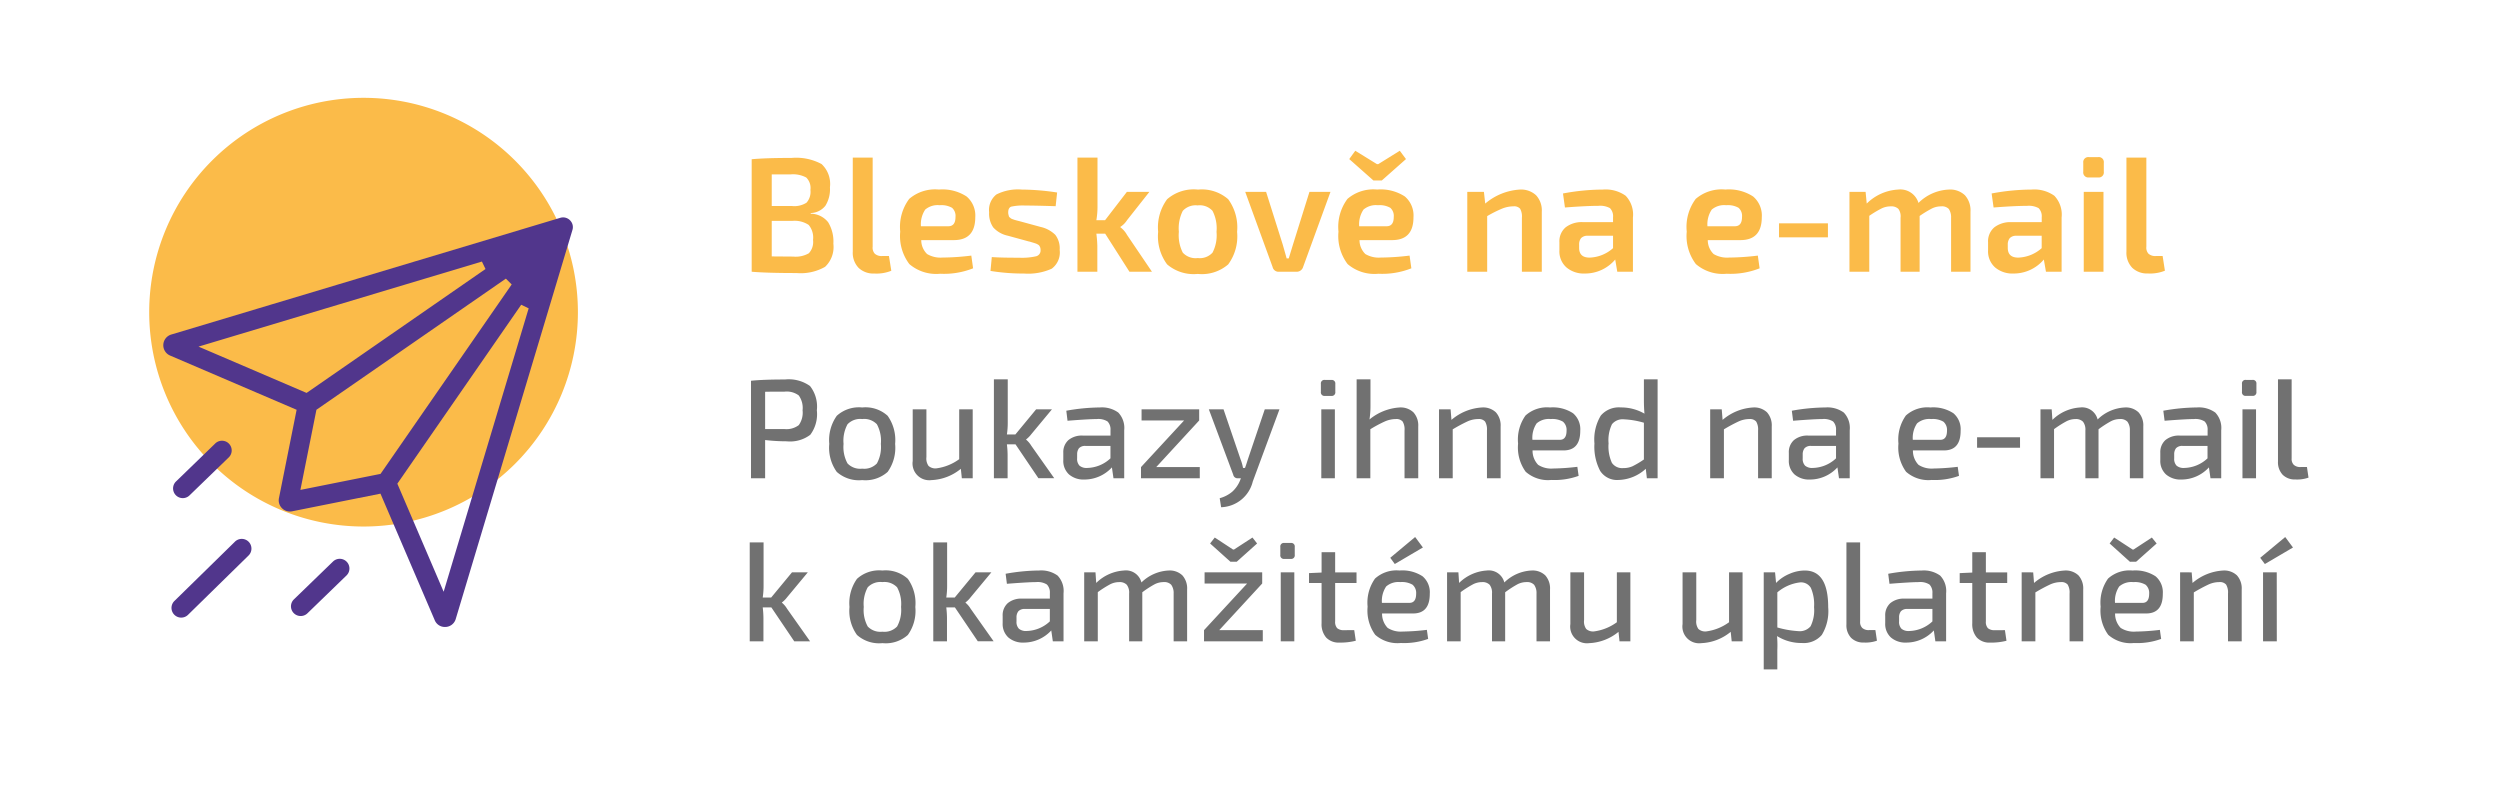
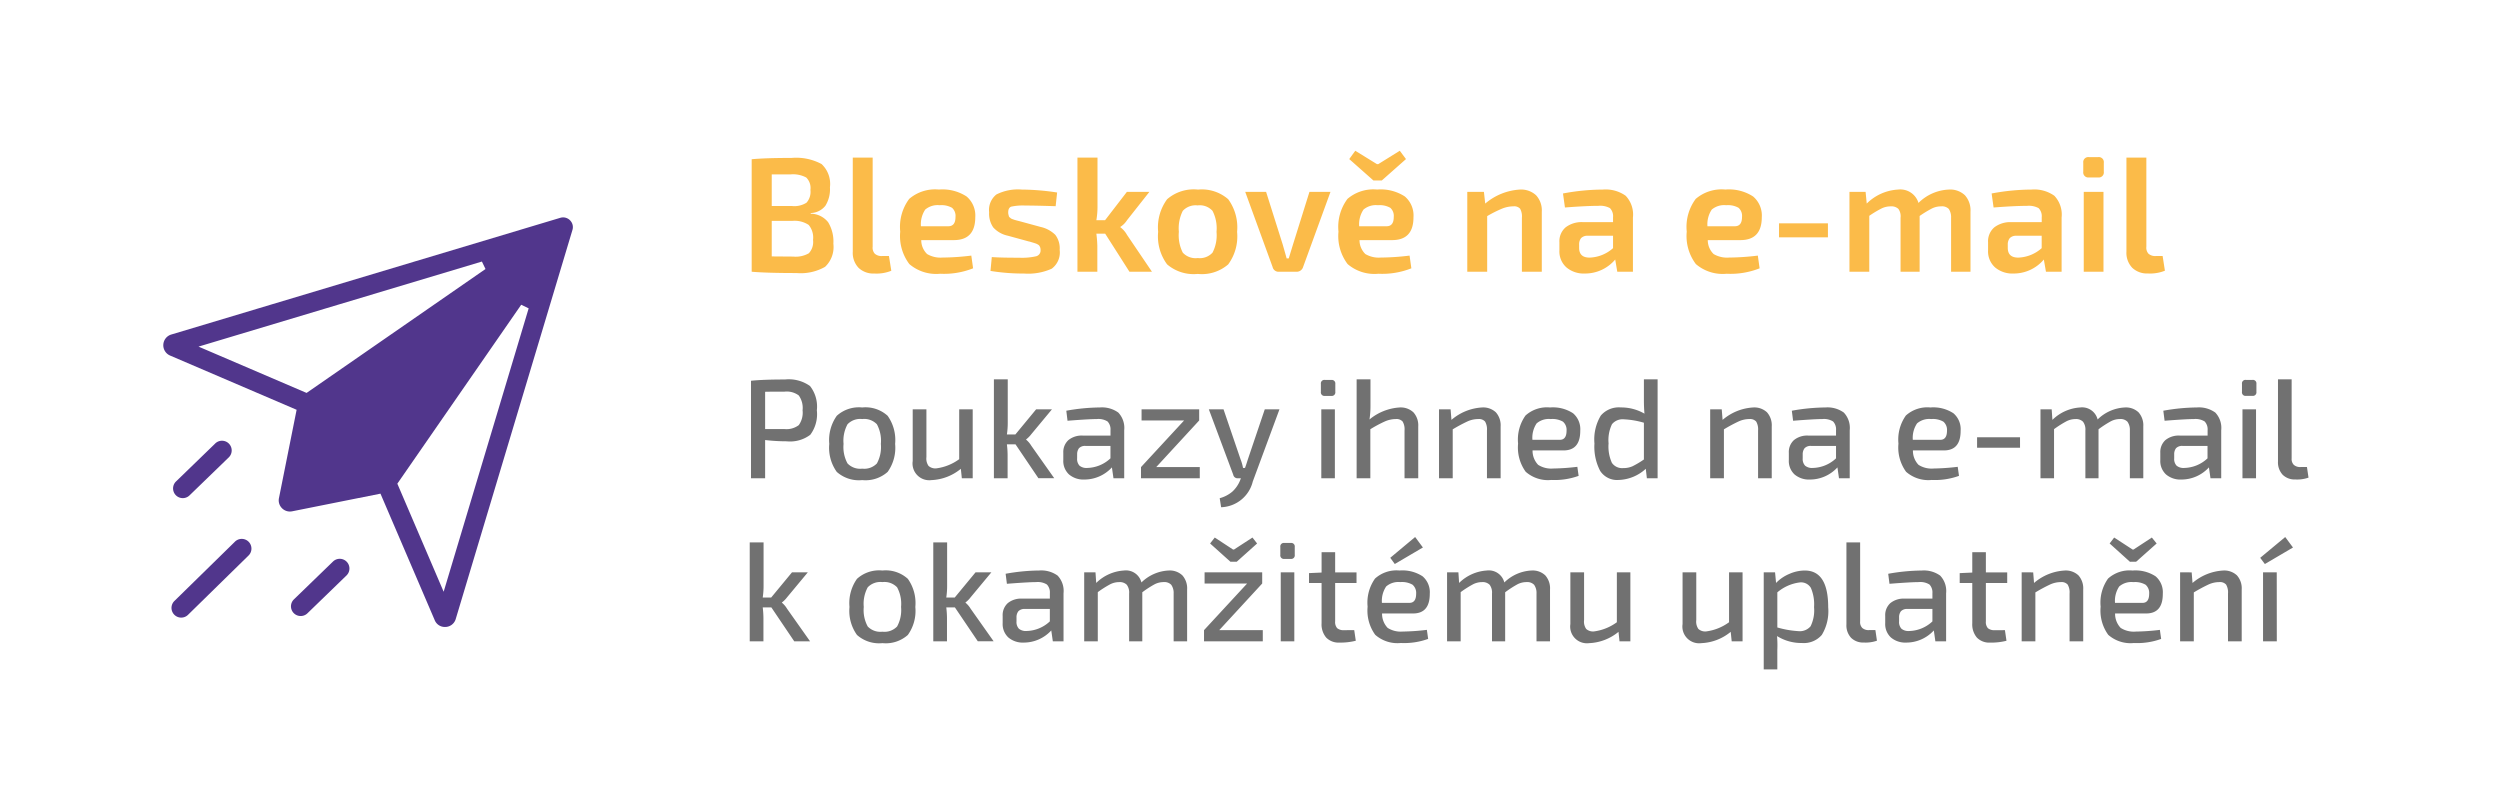
<svg xmlns="http://www.w3.org/2000/svg" width="230" height="74" viewBox="0 0 230 74">
  <g transform="translate(-974 -321)">
    <rect width="230" height="74" transform="translate(974 321)" fill="#fff" />
    <path d="M6.585-5.4v.06a2.077,2.077,0,0,1,1.605.787A3.41,3.41,0,0,1,8.67-2.58,2.512,2.512,0,0,1,7.905-.45,4.533,4.533,0,0,1,5.28.12Q2.58.12,1.155,0V-10.35q1.275-.12,3.66-.12a4.939,4.939,0,0,1,2.768.562A2.5,2.5,0,0,1,8.355-7.77a2.879,2.879,0,0,1-.42,1.7A1.783,1.783,0,0,1,6.585-5.4ZM3-6.045H4.875A2.091,2.091,0,0,0,6.2-6.353a1.512,1.512,0,0,0,.36-1.178,1.346,1.346,0,0,0-.39-1.14,2.59,2.59,0,0,0-1.44-.285H3ZM3-1.41l1.965.015A2.431,2.431,0,0,0,6.413-1.7,1.525,1.525,0,0,0,6.8-2.925a1.818,1.818,0,0,0-.4-1.38A2.333,2.333,0,0,0,4.905-4.68H3Zm9.285-9.09V-2.3a.818.818,0,0,0,.2.645.929.929,0,0,0,.668.21h.63L14-.09a3.643,3.643,0,0,1-1.56.255A1.972,1.972,0,0,1,10.988-.36a1.992,1.992,0,0,1-.533-1.485V-10.5Zm7.47,7.59h-3a1.78,1.78,0,0,0,.54,1.283,2.436,2.436,0,0,0,1.425.322,22.762,22.762,0,0,0,2.64-.18l.165,1.17a7.264,7.264,0,0,1-3.03.5A3.79,3.79,0,0,1,15.66-.705a4.277,4.277,0,0,1-.84-2.985A4.32,4.32,0,0,1,15.645-6.7a3.655,3.655,0,0,1,2.73-.862,4.08,4.08,0,0,1,2.55.637,2.3,2.3,0,0,1,.8,1.912Q21.72-2.91,19.755-2.91Zm-3.03-1.275h2.52q.66,0,.66-.855a.994.994,0,0,0-.315-.84,1.968,1.968,0,0,0-1.14-.24,1.769,1.769,0,0,0-1.328.4A2.431,2.431,0,0,0,16.725-4.185Zm9.93,1.4L24.72-3.315a2.5,2.5,0,0,1-1.343-.765A2.237,2.237,0,0,1,23-5.475,1.821,1.821,0,0,1,23.67-7.11,4.4,4.4,0,0,1,26-7.56a22.4,22.4,0,0,1,3.255.27l-.135,1.26q-1.86-.06-2.805-.06a5.037,5.037,0,0,0-1.275.1q-.285.1-.285.532a.8.8,0,0,0,.023.2l.038.15A.212.212,0,0,0,24.892-5a1.125,1.125,0,0,1,.1.083.492.492,0,0,0,.15.075l.165.06q.045.015.21.06t.24.06l1.98.54a2.8,2.8,0,0,1,1.35.727A2.043,2.043,0,0,1,29.49-2.01a1.857,1.857,0,0,1-.735,1.732A5.283,5.283,0,0,1,26.2.165a18.536,18.536,0,0,1-3.075-.24l.12-1.275q.78.06,2.505.06a5.918,5.918,0,0,0,1.583-.135.547.547,0,0,0,.4-.57.843.843,0,0,0-.015-.165.535.535,0,0,0-.045-.135.981.981,0,0,0-.06-.105.325.325,0,0,0-.105-.09q-.075-.045-.12-.067a1.362,1.362,0,0,0-.158-.06q-.112-.037-.165-.053l-.2-.06Q26.715-2.775,26.655-2.79Zm7.02-.72h-.81a11.14,11.14,0,0,1,.09,1.125V0h-1.83V-10.5H32.97v4.47a7.323,7.323,0,0,1-.105,1.29h.8l2.01-2.61h2.07L35.685-4.74a2,2,0,0,1-.615.615v.03a2.222,2.222,0,0,1,.615.705L37.98,0H35.91Zm8.52-4.05a3.685,3.685,0,0,1,2.8.885,4.386,4.386,0,0,1,.818,3,4.355,4.355,0,0,1-.818,2.993,3.7,3.7,0,0,1-2.8.878,3.756,3.756,0,0,1-2.82-.878,4.327,4.327,0,0,1-.825-2.993,4.358,4.358,0,0,1,.825-3A3.735,3.735,0,0,1,42.195-7.56Zm0,1.455a1.6,1.6,0,0,0-1.38.5,3.577,3.577,0,0,0-.36,1.928,3.538,3.538,0,0,0,.36,1.913,1.6,1.6,0,0,0,1.38.5,1.583,1.583,0,0,0,1.358-.5,3.478,3.478,0,0,0,.368-1.913A3.515,3.515,0,0,0,43.553-5.6,1.583,1.583,0,0,0,42.195-6.105ZM54.405-7.35,51.885-.435A.611.611,0,0,1,51.27,0H49.68a.558.558,0,0,1-.6-.435L46.56-7.35h1.92l1.53,4.845q.33,1.155.36,1.275h.195l.39-1.275L52.47-7.35ZM58.35-8.4l-2.22-1.965.555-.765L58.68-9.9h.12l1.98-1.23.57.765L59.13-8.4Zm1.725,5.49h-3a1.78,1.78,0,0,0,.54,1.283,2.436,2.436,0,0,0,1.425.322,22.762,22.762,0,0,0,2.64-.18l.165,1.17a7.264,7.264,0,0,1-3.03.5A3.79,3.79,0,0,1,55.98-.705a4.277,4.277,0,0,1-.84-2.985A4.32,4.32,0,0,1,55.965-6.7a3.655,3.655,0,0,1,2.73-.862,4.08,4.08,0,0,1,2.55.637A2.3,2.3,0,0,1,62.04-5.01Q62.04-2.91,60.075-2.91Zm-3.03-1.275h2.52q.66,0,.66-.855a.994.994,0,0,0-.315-.84,1.968,1.968,0,0,0-1.14-.24,1.769,1.769,0,0,0-1.327.4A2.431,2.431,0,0,0,57.045-4.185ZM68.52-7.35l.12,1.08a5.412,5.412,0,0,1,3.18-1.29,2.03,2.03,0,0,1,1.5.525,2.051,2.051,0,0,1,.525,1.515V0h-1.83V-4.965A1.472,1.472,0,0,0,71.85-5.8a.732.732,0,0,0-.615-.217,2.83,2.83,0,0,0-1.042.21,11.266,11.266,0,0,0-1.373.69V0H66.99V-7.35Zm7.455,1.44-.18-1.29a20.118,20.118,0,0,1,3.675-.36,3.18,3.18,0,0,1,2.092.57,2.515,2.515,0,0,1,.668,2V0H80.79L80.6-1.125A3.628,3.628,0,0,1,77.79.165,2.464,2.464,0,0,1,76.11-.4a1.97,1.97,0,0,1-.645-1.568v-.75a1.685,1.685,0,0,1,.57-1.365,2.421,2.421,0,0,1,1.605-.48H80.4v-.45a1.062,1.062,0,0,0-.285-.84,1.866,1.866,0,0,0-1.065-.21Q77.895-6.06,75.975-5.91ZM77.28-2.49V-2.2q0,.9.96.9a3.4,3.4,0,0,0,2.16-.87v-1.14H78.06a.787.787,0,0,0-.607.225A.923.923,0,0,0,77.28-2.49Zm14.835-.42h-3a1.78,1.78,0,0,0,.54,1.283,2.436,2.436,0,0,0,1.425.322,22.762,22.762,0,0,0,2.64-.18l.165,1.17a7.264,7.264,0,0,1-3.03.5A3.79,3.79,0,0,1,88.02-.705a4.277,4.277,0,0,1-.84-2.985A4.32,4.32,0,0,1,88.005-6.7a3.655,3.655,0,0,1,2.73-.862,4.08,4.08,0,0,1,2.55.637,2.3,2.3,0,0,1,.8,1.912Q94.08-2.91,92.115-2.91Zm-3.03-1.275h2.52q.66,0,.66-.855a.994.994,0,0,0-.315-.84,1.968,1.968,0,0,0-1.14-.24,1.769,1.769,0,0,0-1.327.4A2.431,2.431,0,0,0,89.085-4.185Zm11.085,1.02h-4.5v-1.29h4.5Zm3.465-4.185.105,1.08a4.429,4.429,0,0,1,2.88-1.29A1.744,1.744,0,0,1,108.5-6.33a4.206,4.206,0,0,1,2.79-1.23,1.977,1.977,0,0,1,1.485.525,2.087,2.087,0,0,1,.51,1.515V0H111.5V-4.965a1.359,1.359,0,0,0-.21-.81.868.868,0,0,0-.705-.24,1.9,1.9,0,0,0-.817.18,10.033,10.033,0,0,0-1.162.705V0h-1.755V-4.965a1.15,1.15,0,0,0-.2-.817.939.939,0,0,0-.712-.233,1.912,1.912,0,0,0-.81.18,9.629,9.629,0,0,0-1.155.69V0H102.15V-7.35ZM115.41-5.91l-.18-1.29a20.118,20.118,0,0,1,3.675-.36A3.18,3.18,0,0,1,121-6.99a2.515,2.515,0,0,1,.668,2V0h-1.44l-.195-1.125a3.628,3.628,0,0,1-2.805,1.29,2.464,2.464,0,0,1-1.68-.563,1.97,1.97,0,0,1-.645-1.568v-.75a1.685,1.685,0,0,1,.57-1.365,2.421,2.421,0,0,1,1.605-.48h2.76v-.45a1.062,1.062,0,0,0-.285-.84,1.866,1.866,0,0,0-1.065-.21Q117.33-6.06,115.41-5.91Zm1.305,3.42V-2.2q0,.9.96.9a3.4,3.4,0,0,0,2.16-.87v-1.14H117.5a.787.787,0,0,0-.607.225A.923.923,0,0,0,116.715-2.49Zm7.47-8.055h.84a.464.464,0,0,1,.525.525V-9.2a.464.464,0,0,1-.525.525h-.84a.464.464,0,0,1-.525-.525v-.825A.464.464,0,0,1,124.185-10.545ZM125.52,0h-1.815V-7.35h1.815Zm3.945-10.5V-2.3a.818.818,0,0,0,.2.645.929.929,0,0,0,.667.21h.63l.21,1.35a3.643,3.643,0,0,1-1.56.255,1.972,1.972,0,0,1-1.447-.525,1.992,1.992,0,0,1-.533-1.485V-10.5Z" transform="translate(1042 346)" fill="#fbbb49" />
    <path d="M1.092,13V4.03q1.1-.117,3.12-.117a3.378,3.378,0,0,1,2.308.6,3.057,3.057,0,0,1,.63,2.236A3.17,3.17,0,0,1,6.546,9a3.08,3.08,0,0,1-2.178.6,17.011,17.011,0,0,1-1.976-.117V13Zm1.3-4.524H4.186a1.877,1.877,0,0,0,1.3-.364,1.958,1.958,0,0,0,.351-1.365,1.958,1.958,0,0,0-.351-1.365,1.839,1.839,0,0,0-1.3-.351q-1.3,0-1.794.013ZM8.983,7.254a3.026,3.026,0,0,1,2.34-.767,3.026,3.026,0,0,1,2.34.767,3.854,3.854,0,0,1,.689,2.587,3.8,3.8,0,0,1-.689,2.574,3.058,3.058,0,0,1-2.34.754,3.058,3.058,0,0,1-2.34-.754,3.8,3.8,0,0,1-.689-2.574A3.854,3.854,0,0,1,8.983,7.254Zm3.692.78a1.607,1.607,0,0,0-1.352-.481,1.607,1.607,0,0,0-1.352.481,3.178,3.178,0,0,0-.364,1.807,3.147,3.147,0,0,0,.364,1.794,1.607,1.607,0,0,0,1.352.481,1.607,1.607,0,0,0,1.352-.481,3.147,3.147,0,0,0,.364-1.794A3.179,3.179,0,0,0,12.675,8.034Zm8.814-1.378V13h-1l-.091-.871a4.545,4.545,0,0,1-2.7,1.04,1.54,1.54,0,0,1-1.729-1.755V6.656h1.261V11.05a1.173,1.173,0,0,0,.195.813.937.937,0,0,0,.715.227,4.559,4.559,0,0,0,2.106-.845V6.656ZM25.428,9.88h-.793a8.67,8.67,0,0,1,.065.988V13H23.439V3.9h1.274V7.891a7.268,7.268,0,0,1-.078,1.079h.78l1.911-2.314h1.456l-1.911,2.3a2.383,2.383,0,0,1-.468.468v.026a2.137,2.137,0,0,1,.468.546l2.119,3H27.534Zm4.784-2.171L30.1,6.786a18.134,18.134,0,0,1,3.081-.3,2.579,2.579,0,0,1,1.7.468,2.05,2.05,0,0,1,.546,1.625V13h-.988l-.143-1a3.44,3.44,0,0,1-2.535,1.118,2.045,2.045,0,0,1-1.41-.468,1.681,1.681,0,0,1-.527-1.326V10.66a1.484,1.484,0,0,1,.468-1.17,1.93,1.93,0,0,1,1.326-.416h2.548V8.58a1.053,1.053,0,0,0-.273-.806,1.59,1.59,0,0,0-.988-.221Q32.188,7.553,30.212,7.709Zm.884,3.12v.338a.893.893,0,0,0,.221.676,1,1,0,0,0,.7.208,3.223,3.223,0,0,0,2.145-.884V10.023H31.85a.761.761,0,0,0-.585.215A.9.9,0,0,0,31.1,10.829ZM42.38,11.973V13H36.972V11.973l3.965-4.29H37.024V6.656h5.3V7.683l-3.952,4.29Zm7.332-5.317L47.255,13.3a3.1,3.1,0,0,1-2.912,2.366l-.13-.832a2.981,2.981,0,0,0,1.17-.611,2.846,2.846,0,0,0,.689-.988L46.163,13H45.9a.4.4,0,0,1-.442-.325L43.212,6.656h1.352l1.573,4.615a4.09,4.09,0,0,1,.221.78h.182q.13-.351.26-.78l1.56-4.615Zm4.173-2.7h.6a.322.322,0,0,1,.364.364v.728a.328.328,0,0,1-.364.377h-.6a.328.328,0,0,1-.364-.377V4.316A.322.322,0,0,1,53.885,3.952ZM54.808,13H53.56V6.656h1.248Zm3.276-9.1V6.357a8.034,8.034,0,0,1-.091,1.235,4.819,4.819,0,0,1,2.769-1.105,1.71,1.71,0,0,1,1.274.449,1.786,1.786,0,0,1,.442,1.306V13H61.217V8.606a1.412,1.412,0,0,0-.175-.825.753.753,0,0,0-.631-.228,2.537,2.537,0,0,0-1.007.221,11.7,11.7,0,0,0-1.333.715V13H56.81V3.9Zm7.371,2.756.078.975a4.72,4.72,0,0,1,2.808-1.144,1.706,1.706,0,0,1,1.281.449,1.8,1.8,0,0,1,.436,1.306V13H68.8V8.606a1.412,1.412,0,0,0-.175-.825.753.753,0,0,0-.631-.228A2.4,2.4,0,0,0,67,7.774,14.559,14.559,0,0,0,65.65,8.5V13H64.389V6.656Zm10.387,3.783H72.995a1.876,1.876,0,0,0,.514,1.326,2.231,2.231,0,0,0,1.384.338,20.693,20.693,0,0,0,2.223-.156l.117.832a6.489,6.489,0,0,1-2.509.377,3.1,3.1,0,0,1-2.36-.754,3.8,3.8,0,0,1-.7-2.587,3.819,3.819,0,0,1,.682-2.587,2.949,2.949,0,0,1,2.256-.741,3.381,3.381,0,0,1,2.119.533,1.929,1.929,0,0,1,.663,1.6Q77.389,10.439,75.842,10.439Zm-2.86-.975H75.5q.624,0,.624-.845a1,1,0,0,0-.332-.826,1.939,1.939,0,0,0-1.124-.24,1.72,1.72,0,0,0-1.3.4A2.386,2.386,0,0,0,72.982,9.464ZM83.512,13l-.1-.871a3.864,3.864,0,0,1-2.5,1.027,1.852,1.852,0,0,1-1.7-.839A4.8,4.8,0,0,1,78.689,9.8a4.265,4.265,0,0,1,.585-2.568,2.184,2.184,0,0,1,1.833-.748,4.28,4.28,0,0,1,2.184.572q-.052-.559-.052-1.248V3.9H84.5V13Zm-.273-1.729V7.891a7.746,7.746,0,0,0-1.82-.312,1.268,1.268,0,0,0-1.118.449,3.384,3.384,0,0,0-.312,1.761,3.649,3.649,0,0,0,.306,1.794,1.142,1.142,0,0,0,1.047.481,2.032,2.032,0,0,0,.851-.169A8.1,8.1,0,0,0,83.239,11.271ZM90.4,6.656l.078.975a4.72,4.72,0,0,1,2.808-1.144,1.706,1.706,0,0,1,1.28.449A1.8,1.8,0,0,1,95,8.242V13H93.743V8.606a1.412,1.412,0,0,0-.176-.825.753.753,0,0,0-.631-.228,2.4,2.4,0,0,0-.988.221A14.56,14.56,0,0,0,90.6,8.5V13H89.336V6.656Zm6.565,1.053-.117-.923a18.134,18.134,0,0,1,3.081-.3,2.579,2.579,0,0,1,1.7.468,2.05,2.05,0,0,1,.546,1.625V13h-.988l-.143-1a3.44,3.44,0,0,1-2.535,1.118,2.045,2.045,0,0,1-1.41-.468,1.681,1.681,0,0,1-.526-1.326V10.66a1.484,1.484,0,0,1,.468-1.17,1.93,1.93,0,0,1,1.326-.416h2.548V8.58a1.053,1.053,0,0,0-.273-.806,1.59,1.59,0,0,0-.988-.221Q98.943,7.553,96.967,7.709Zm.884,3.12v.338a.893.893,0,0,0,.221.676,1,1,0,0,0,.7.208,3.223,3.223,0,0,0,2.145-.884V10.023H98.605a.761.761,0,0,0-.585.215A.9.9,0,0,0,97.851,10.829Zm12.987-.39h-2.847a1.876,1.876,0,0,0,.514,1.326,2.231,2.231,0,0,0,1.384.338,20.693,20.693,0,0,0,2.223-.156l.117.832a6.489,6.489,0,0,1-2.509.377,3.1,3.1,0,0,1-2.36-.754,3.8,3.8,0,0,1-.7-2.587,3.819,3.819,0,0,1,.682-2.587,2.949,2.949,0,0,1,2.256-.741,3.381,3.381,0,0,1,2.119.533,1.929,1.929,0,0,1,.663,1.6Q112.385,10.439,110.838,10.439Zm-2.86-.975H110.5q.624,0,.624-.845a1,1,0,0,0-.332-.826,1.939,1.939,0,0,0-1.124-.24,1.72,1.72,0,0,0-1.3.4A2.386,2.386,0,0,0,107.978,9.464Zm9.867.728h-3.952V9.23h3.952Zm2.912-3.536.065.975a3.984,3.984,0,0,1,2.548-1.144,1.469,1.469,0,0,1,1.612,1.105,3.825,3.825,0,0,1,2.5-1.105,1.687,1.687,0,0,1,1.267.449,1.8,1.8,0,0,1,.436,1.306V13h-1.235V8.606a1.3,1.3,0,0,0-.221-.806.873.873,0,0,0-.7-.247,1.808,1.808,0,0,0-.819.2,9.3,9.3,0,0,0-1.144.741V13h-1.209V8.606a1.191,1.191,0,0,0-.221-.812.912.912,0,0,0-.7-.24,1.822,1.822,0,0,0-.812.2,9.515,9.515,0,0,0-1.15.728V13h-1.248V6.656Zm10.387,1.053-.117-.923a18.134,18.134,0,0,1,3.081-.3,2.579,2.579,0,0,1,1.7.468,2.05,2.05,0,0,1,.546,1.625V13h-.988l-.143-1a3.44,3.44,0,0,1-2.535,1.118,2.045,2.045,0,0,1-1.411-.468,1.681,1.681,0,0,1-.527-1.326V10.66a1.484,1.484,0,0,1,.468-1.17,1.93,1.93,0,0,1,1.326-.416H135.1V8.58a1.053,1.053,0,0,0-.273-.806,1.59,1.59,0,0,0-.988-.221Q133.12,7.553,131.144,7.709Zm.884,3.12v.338a.893.893,0,0,0,.221.676,1,1,0,0,0,.7.208,3.223,3.223,0,0,0,2.145-.884V10.023h-2.314a.761.761,0,0,0-.585.215A.9.9,0,0,0,132.028,10.829Zm6.6-6.877h.6a.322.322,0,0,1,.364.364v.728a.328.328,0,0,1-.364.377h-.6a.328.328,0,0,1-.364-.377V4.316A.322.322,0,0,1,138.632,3.952ZM139.555,13h-1.248V6.656h1.248Zm3.276-9.1v7.267a.769.769,0,0,0,.2.6.864.864,0,0,0,.624.2h.585l.143.975a3.166,3.166,0,0,1-1.209.169,1.568,1.568,0,0,1-1.17-.435,1.676,1.676,0,0,1-.429-1.229V3.9ZM2.964,24.88H2.171a8.67,8.67,0,0,1,.065.988V28H.975V18.9H2.249v3.991a7.268,7.268,0,0,1-.078,1.079h.78l1.911-2.314H6.318l-1.911,2.3a2.383,2.383,0,0,1-.468.468v.026A2.137,2.137,0,0,1,4.407,25l2.119,3H5.07Zm7.878-2.626a3.026,3.026,0,0,1,2.34-.767,3.026,3.026,0,0,1,2.34.767,3.854,3.854,0,0,1,.689,2.587,3.8,3.8,0,0,1-.689,2.574,3.058,3.058,0,0,1-2.34.754,3.058,3.058,0,0,1-2.34-.754,3.8,3.8,0,0,1-.689-2.574A3.854,3.854,0,0,1,10.842,22.254Zm3.692.78a1.607,1.607,0,0,0-1.352-.481,1.607,1.607,0,0,0-1.352.481,3.179,3.179,0,0,0-.364,1.807,3.147,3.147,0,0,0,.364,1.794,1.607,1.607,0,0,0,1.352.481,1.607,1.607,0,0,0,1.352-.481,3.147,3.147,0,0,0,.364-1.794A3.178,3.178,0,0,0,14.534,23.034Zm5.317,1.846h-.793a8.67,8.67,0,0,1,.065.988V28H17.862V18.9h1.274v3.991a7.268,7.268,0,0,1-.078,1.079h.78l1.911-2.314h1.456l-1.911,2.3a2.383,2.383,0,0,1-.468.468v.026a2.137,2.137,0,0,1,.468.546l2.119,3H21.957Zm4.784-2.171-.117-.923a18.134,18.134,0,0,1,3.081-.3,2.579,2.579,0,0,1,1.7.468,2.05,2.05,0,0,1,.546,1.625V28H28.86l-.143-1a3.44,3.44,0,0,1-2.535,1.118,2.045,2.045,0,0,1-1.41-.468,1.681,1.681,0,0,1-.527-1.326V25.66a1.484,1.484,0,0,1,.468-1.17,1.93,1.93,0,0,1,1.326-.416h2.548V23.58a1.053,1.053,0,0,0-.273-.806,1.59,1.59,0,0,0-.988-.221Q26.611,22.553,24.635,22.709Zm.884,3.12v.338a.893.893,0,0,0,.221.676,1,1,0,0,0,.7.208,3.223,3.223,0,0,0,2.145-.884V25.023H26.273a.761.761,0,0,0-.585.215A.9.9,0,0,0,25.519,25.829Zm7.267-4.173.065.975A3.984,3.984,0,0,1,35.4,21.487a1.469,1.469,0,0,1,1.612,1.1,3.825,3.825,0,0,1,2.5-1.1,1.687,1.687,0,0,1,1.267.448,1.8,1.8,0,0,1,.436,1.307V28H39.975V23.606a1.3,1.3,0,0,0-.221-.806.873.873,0,0,0-.7-.247,1.808,1.808,0,0,0-.819.195,9.3,9.3,0,0,0-1.144.741V28H35.88V23.606a1.191,1.191,0,0,0-.221-.812.912.912,0,0,0-.7-.24,1.822,1.822,0,0,0-.812.195,9.516,9.516,0,0,0-1.15.728V28H31.746V21.656ZM45.2,20.681,43.329,19l.429-.546,1.677,1.1h.1l1.69-1.1.429.546-1.872,1.677Zm2.977,6.292V28H42.77V26.973l3.965-4.29H42.822V21.656h5.3v1.027l-3.952,4.29Zm1.976-8.021h.6a.322.322,0,0,1,.364.364v.728a.328.328,0,0,1-.364.377h-.6a.328.328,0,0,1-.364-.377v-.728A.322.322,0,0,1,50.154,18.952ZM51.077,28H49.829V21.656h1.248Zm5.512-1.027.143.975a5.594,5.594,0,0,1-1.495.169,1.582,1.582,0,0,1-1.229-.462,1.886,1.886,0,0,1-.423-1.319v-3.7H52.429v-.91l1.157-.052V19.8h1.248v1.859H56.8v.975H54.834v3.536a.846.846,0,0,0,.188.624.914.914,0,0,0,.644.182Zm3.731-6.084-.416-.572,2.288-1.911.715.962ZM62,25.439H59.15a1.876,1.876,0,0,0,.514,1.326,2.231,2.231,0,0,0,1.385.338,20.692,20.692,0,0,0,2.223-.156l.117.832a6.489,6.489,0,0,1-2.509.377,3.1,3.1,0,0,1-2.36-.754,3.8,3.8,0,0,1-.7-2.587,3.818,3.818,0,0,1,.683-2.587,2.949,2.949,0,0,1,2.255-.741,3.381,3.381,0,0,1,2.119.533,1.929,1.929,0,0,1,.663,1.6Q63.544,25.439,62,25.439Zm-2.86-.975h2.522q.624,0,.624-.845a1,1,0,0,0-.332-.826,1.939,1.939,0,0,0-1.125-.24,1.72,1.72,0,0,0-1.3.4A2.386,2.386,0,0,0,59.137,24.464Zm7.033-2.808.065.975a3.984,3.984,0,0,1,2.548-1.144,1.469,1.469,0,0,1,1.612,1.1,3.825,3.825,0,0,1,2.5-1.1,1.687,1.687,0,0,1,1.268.448,1.8,1.8,0,0,1,.436,1.307V28H73.359V23.606a1.3,1.3,0,0,0-.221-.806.873.873,0,0,0-.7-.247,1.808,1.808,0,0,0-.819.195,9.3,9.3,0,0,0-1.144.741V28H69.264V23.606a1.191,1.191,0,0,0-.221-.812.912.912,0,0,0-.7-.24,1.822,1.822,0,0,0-.812.195,9.515,9.515,0,0,0-1.15.728V28H65.13V21.656Zm15.821,0V28h-1l-.091-.871a4.545,4.545,0,0,1-2.7,1.04,1.54,1.54,0,0,1-1.729-1.755V21.656h1.261V26.05a1.173,1.173,0,0,0,.195.813.937.937,0,0,0,.715.228,4.559,4.559,0,0,0,2.106-.845V21.656Zm10.322,0V28h-1l-.091-.871a4.545,4.545,0,0,1-2.7,1.04,1.54,1.54,0,0,1-1.729-1.755V21.656h1.261V26.05a1.173,1.173,0,0,0,.195.813.937.937,0,0,0,.715.228,4.559,4.559,0,0,0,2.106-.845V21.656Zm2.99,0,.091.975a3.635,3.635,0,0,1,1.222-.832,3.585,3.585,0,0,1,1.417-.312q2.158,0,2.158,3.38a4.209,4.209,0,0,1-.585,2.542,2.184,2.184,0,0,1-1.833.747,4.211,4.211,0,0,1-2.288-.637,10.066,10.066,0,0,1,.026,1.287v1.781H94.263V21.656Zm.208,1.846v3.224a8.72,8.72,0,0,0,1.924.338,1.3,1.3,0,0,0,1.137-.448,3.325,3.325,0,0,0,.318-1.761,3.809,3.809,0,0,0-.292-1.768,1.054,1.054,0,0,0-.994-.507A3.928,3.928,0,0,0,95.511,23.5Zm7.618-4.6v7.267a.769.769,0,0,0,.195.6.864.864,0,0,0,.624.2h.585l.143.975a3.166,3.166,0,0,1-1.209.169,1.568,1.568,0,0,1-1.17-.436,1.676,1.676,0,0,1-.429-1.229V18.9Zm2.7,3.809-.117-.923a18.134,18.134,0,0,1,3.081-.3,2.579,2.579,0,0,1,1.7.468,2.05,2.05,0,0,1,.546,1.625V28h-.988l-.143-1a3.44,3.44,0,0,1-2.535,1.118,2.045,2.045,0,0,1-1.41-.468,1.681,1.681,0,0,1-.526-1.326V25.66a1.484,1.484,0,0,1,.468-1.17,1.93,1.93,0,0,1,1.326-.416h2.548V23.58a1.053,1.053,0,0,0-.273-.806,1.59,1.59,0,0,0-.988-.221Q107.809,22.553,105.833,22.709Zm.884,3.12v.338a.893.893,0,0,0,.221.676,1,1,0,0,0,.7.208,3.223,3.223,0,0,0,2.145-.884V25.023h-2.314a.761.761,0,0,0-.585.215A.9.9,0,0,0,106.717,25.829Zm9.737,1.144.143.975a5.594,5.594,0,0,1-1.495.169,1.582,1.582,0,0,1-1.229-.462,1.886,1.886,0,0,1-.423-1.319v-3.7h-1.157v-.91l1.157-.052V19.8H114.7v1.859h1.963v.975H114.7v3.536a.846.846,0,0,0,.188.624.914.914,0,0,0,.644.182Zm2.6-5.317.078.975a4.72,4.72,0,0,1,2.808-1.144,1.706,1.706,0,0,1,1.281.448,1.8,1.8,0,0,1,.435,1.307V28H122.4V23.606a1.412,1.412,0,0,0-.176-.825.753.753,0,0,0-.63-.228,2.4,2.4,0,0,0-.988.221,14.56,14.56,0,0,0-1.352.728V28h-1.261V21.656Zm8.9-.975L126.087,19l.416-.546,1.69,1.1h.1l1.677-1.1.442.546-1.885,1.677Zm1.482,4.758h-2.847a1.876,1.876,0,0,0,.514,1.326,2.231,2.231,0,0,0,1.384.338,20.692,20.692,0,0,0,2.223-.156l.117.832a6.489,6.489,0,0,1-2.509.377,3.1,3.1,0,0,1-2.359-.754,3.8,3.8,0,0,1-.7-2.587,3.819,3.819,0,0,1,.682-2.587,2.949,2.949,0,0,1,2.256-.741,3.381,3.381,0,0,1,2.119.533,1.929,1.929,0,0,1,.663,1.6Q130.988,25.439,129.441,25.439Zm-2.86-.975H129.1q.624,0,.624-.845a1,1,0,0,0-.331-.826,1.939,1.939,0,0,0-1.125-.24,1.72,1.72,0,0,0-1.3.4A2.386,2.386,0,0,0,126.581,24.464Zm7.059-2.808.078.975a4.72,4.72,0,0,1,2.808-1.144,1.706,1.706,0,0,1,1.281.448,1.8,1.8,0,0,1,.436,1.307V28h-1.261V23.606a1.412,1.412,0,0,0-.176-.825.753.753,0,0,0-.63-.228,2.4,2.4,0,0,0-.988.221,14.561,14.561,0,0,0-1.352.728V28h-1.261V21.656Zm9.321-2.288-2.587,1.521-.429-.572,2.3-1.911ZM141.466,28H140.2V21.656h1.261Z" transform="translate(1042 352)" fill="#717171" />
    <g transform="translate(0 180)">
      <g transform="translate(257 -113.6)">
-         <path d="M27.48,1.42A19.72,19.72,0,1,1,7.76,21.14,19.72,19.72,0,0,1,27.48,1.42Z" transform="translate(722.967 262.18)" fill="#fbbb49" fill-rule="evenodd" />
-       </g>
+         </g>
      <g transform="translate(984.428 65.92)">
-         <path d="M30.51,132.761a1,1,0,0,1-.944-.625l-4.991-11.641-8.126,1.625a1.006,1.006,0,0,1-.208.021,1.024,1.024,0,0,1-.793-.38,1.01,1.01,0,0,1-.212-.854l1.625-8.127L5.221,107.791a1.031,1.031,0,0,1,.108-1.935L41.116,95.12a.943.943,0,0,1,.266-.04.9.9,0,0,1,.717.367.873.873,0,0,1,.137.792L31.5,132.027A1.017,1.017,0,0,1,30.51,132.761Zm-4.383-13.183,4.261,9.943,7.821-26.073-.686-.331Zm-7.443-6.8-1.475,7.374,7.373-1.475,12.066-17.428-.536-.536ZM7.835,106.968l9.942,4.261,16.461-11.4-.331-.687Z" transform="translate(0)" fill="#51368c" />
+         <path d="M30.51,132.761a1,1,0,0,1-.944-.625l-4.991-11.641-8.126,1.625a1.006,1.006,0,0,1-.208.021,1.024,1.024,0,0,1-.793-.38,1.01,1.01,0,0,1-.212-.854l1.625-8.127L5.221,107.791a1.031,1.031,0,0,1,.108-1.935L41.116,95.12a.943.943,0,0,1,.266-.04.9.9,0,0,1,.717.367.873.873,0,0,1,.137.792L31.5,132.027A1.017,1.017,0,0,1,30.51,132.761Zm-4.383-13.183,4.261,9.943,7.821-26.073-.686-.331ZZM7.835,106.968l9.942,4.261,16.461-11.4-.331-.687Z" transform="translate(0)" fill="#51368c" />
        <path d="M6.765,152.343a.893.893,0,0,1-.632-1.524l5.545-5.431a.893.893,0,1,1,1.265,1.259L7.4,152.079a.889.889,0,0,1-.634.264Z" transform="translate(-0.522 -20.443)" fill="#51368c" />
        <path d="M7.008,135.108a.893.893,0,0,1-.631-1.524l3.59-3.477a.893.893,0,1,1,1.267,1.258l-3.59,3.476A.891.891,0,0,1,7.008,135.108Z" transform="translate(-0.621 -14.2)" fill="#51368c" />
        <path d="M25.349,153.444a.892.892,0,0,1-.632-1.524l3.591-3.476a.892.892,0,1,1,1.266,1.258l-3.59,3.477A.89.89,0,0,1,25.349,153.444Z" transform="translate(-8.113 -21.69)" fill="#51368c" />
      </g>
    </g>
  </g>
</svg>